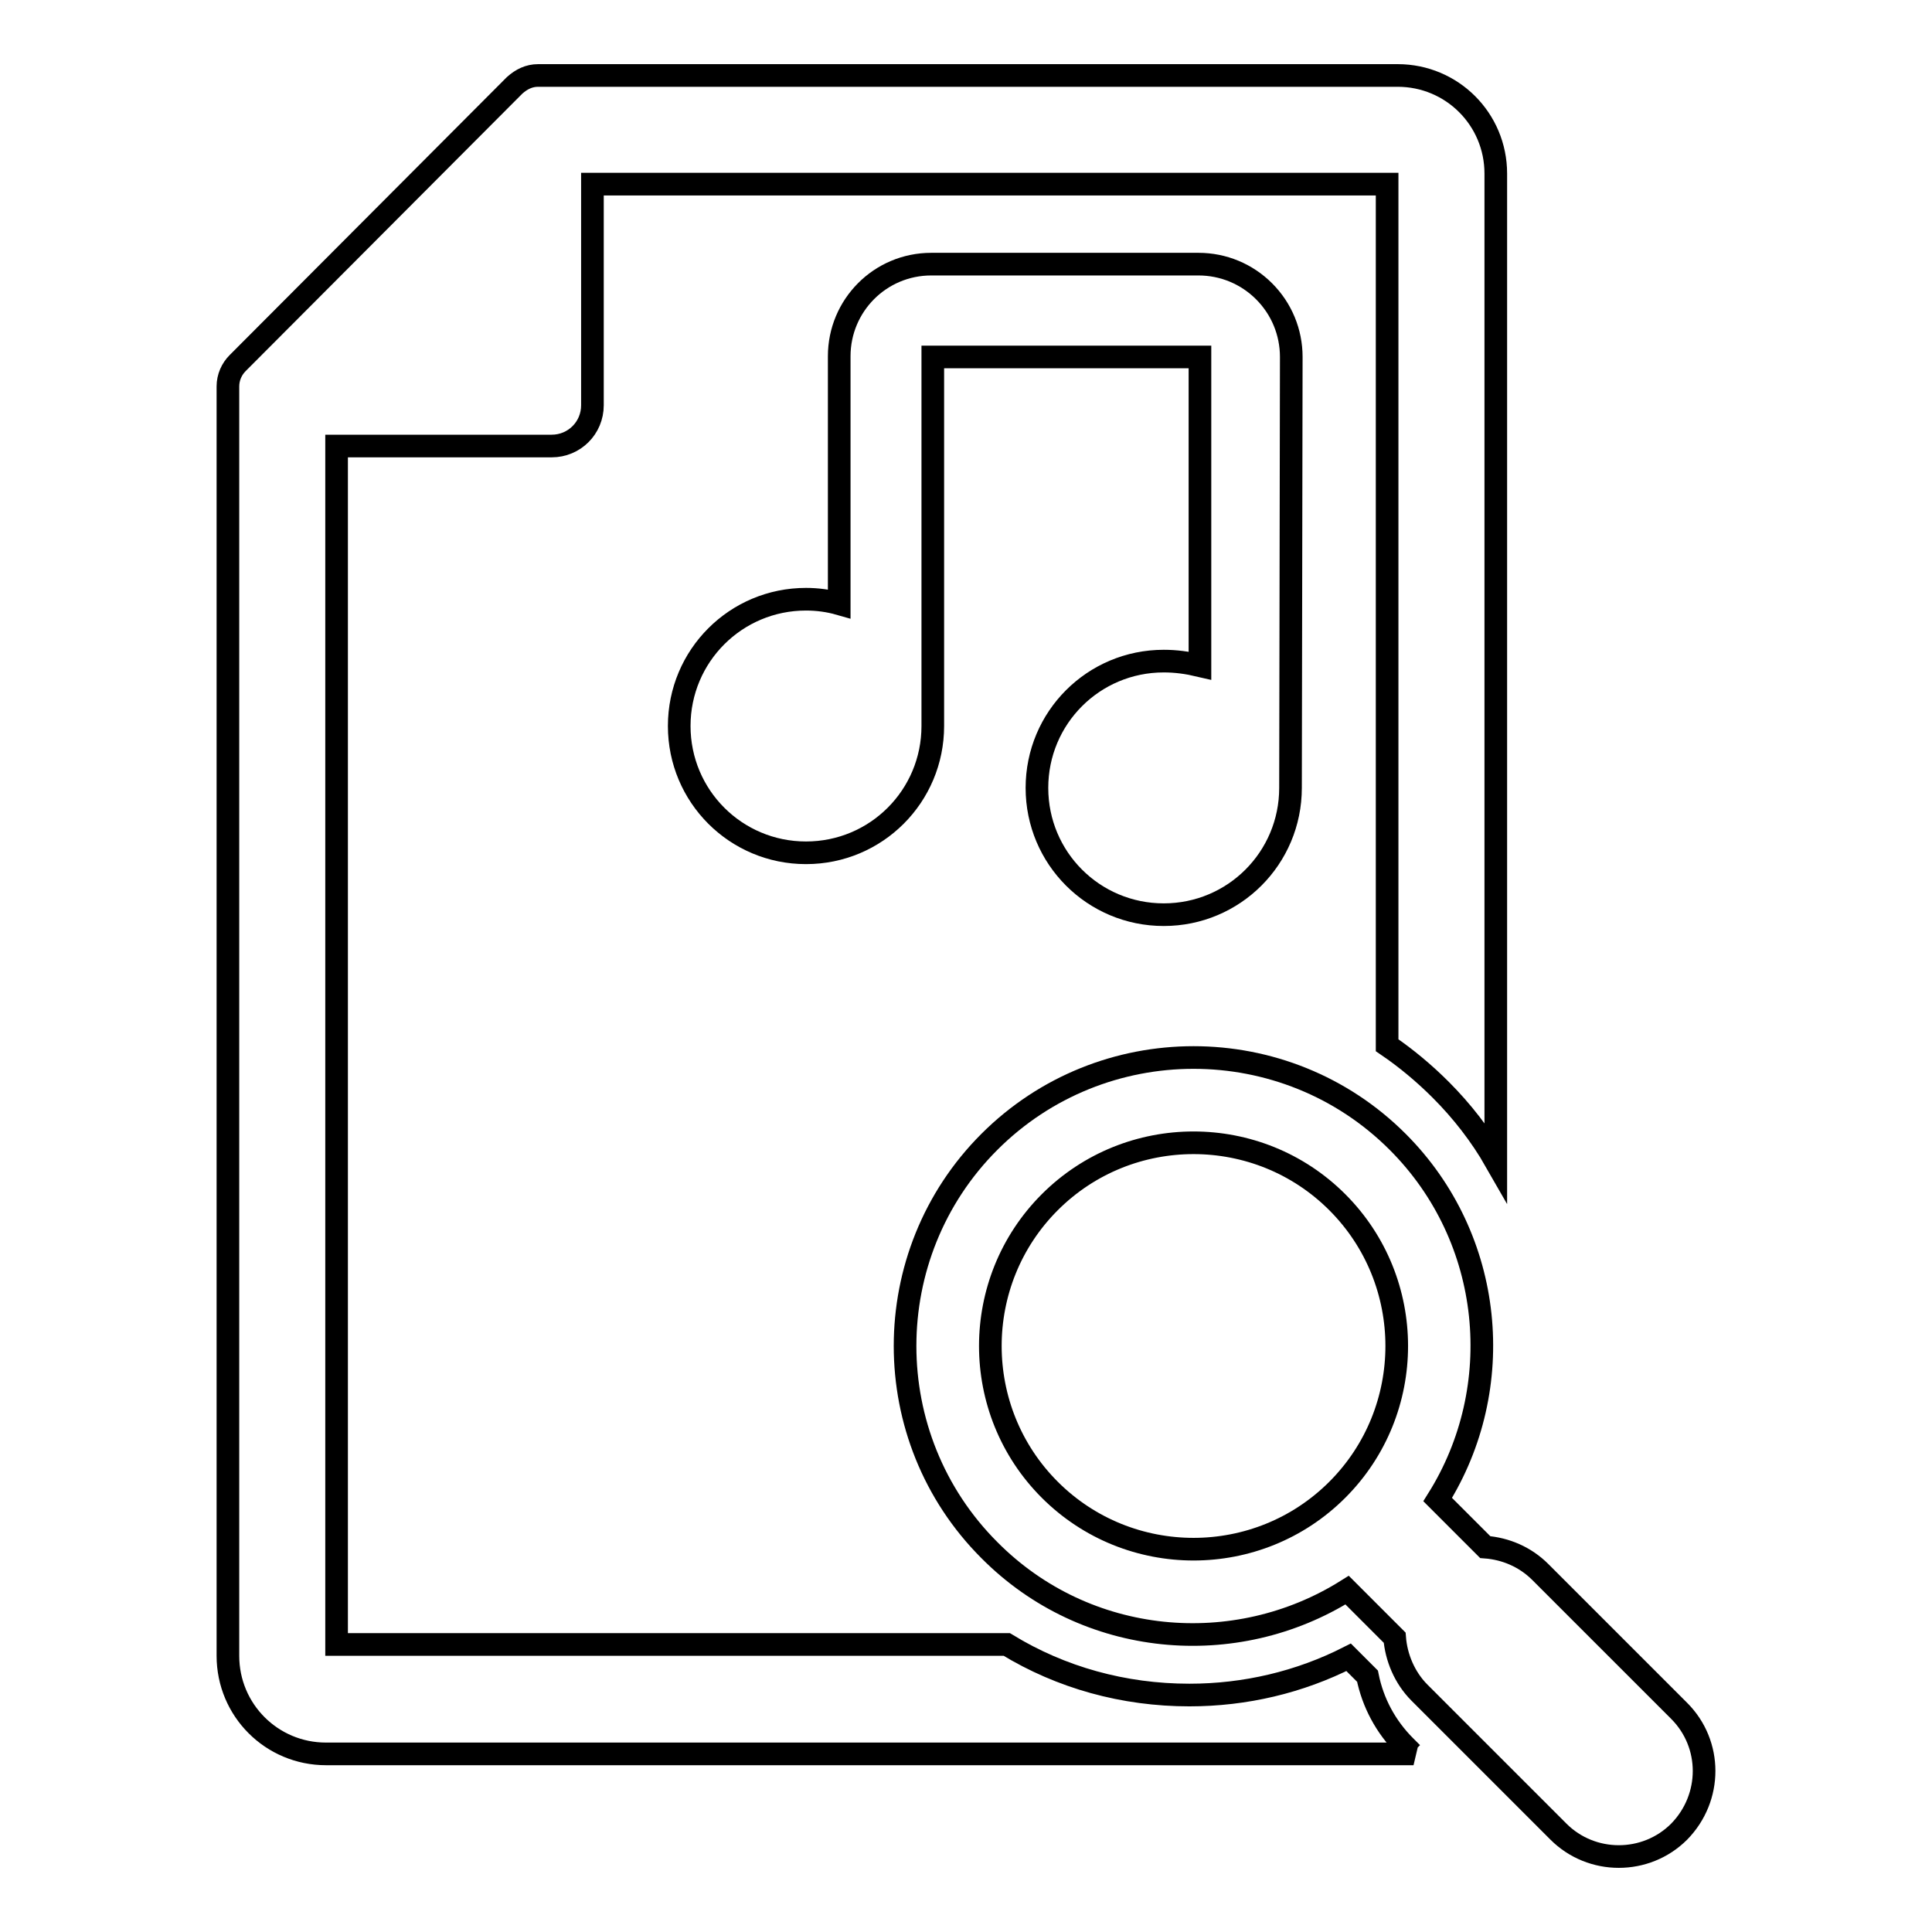
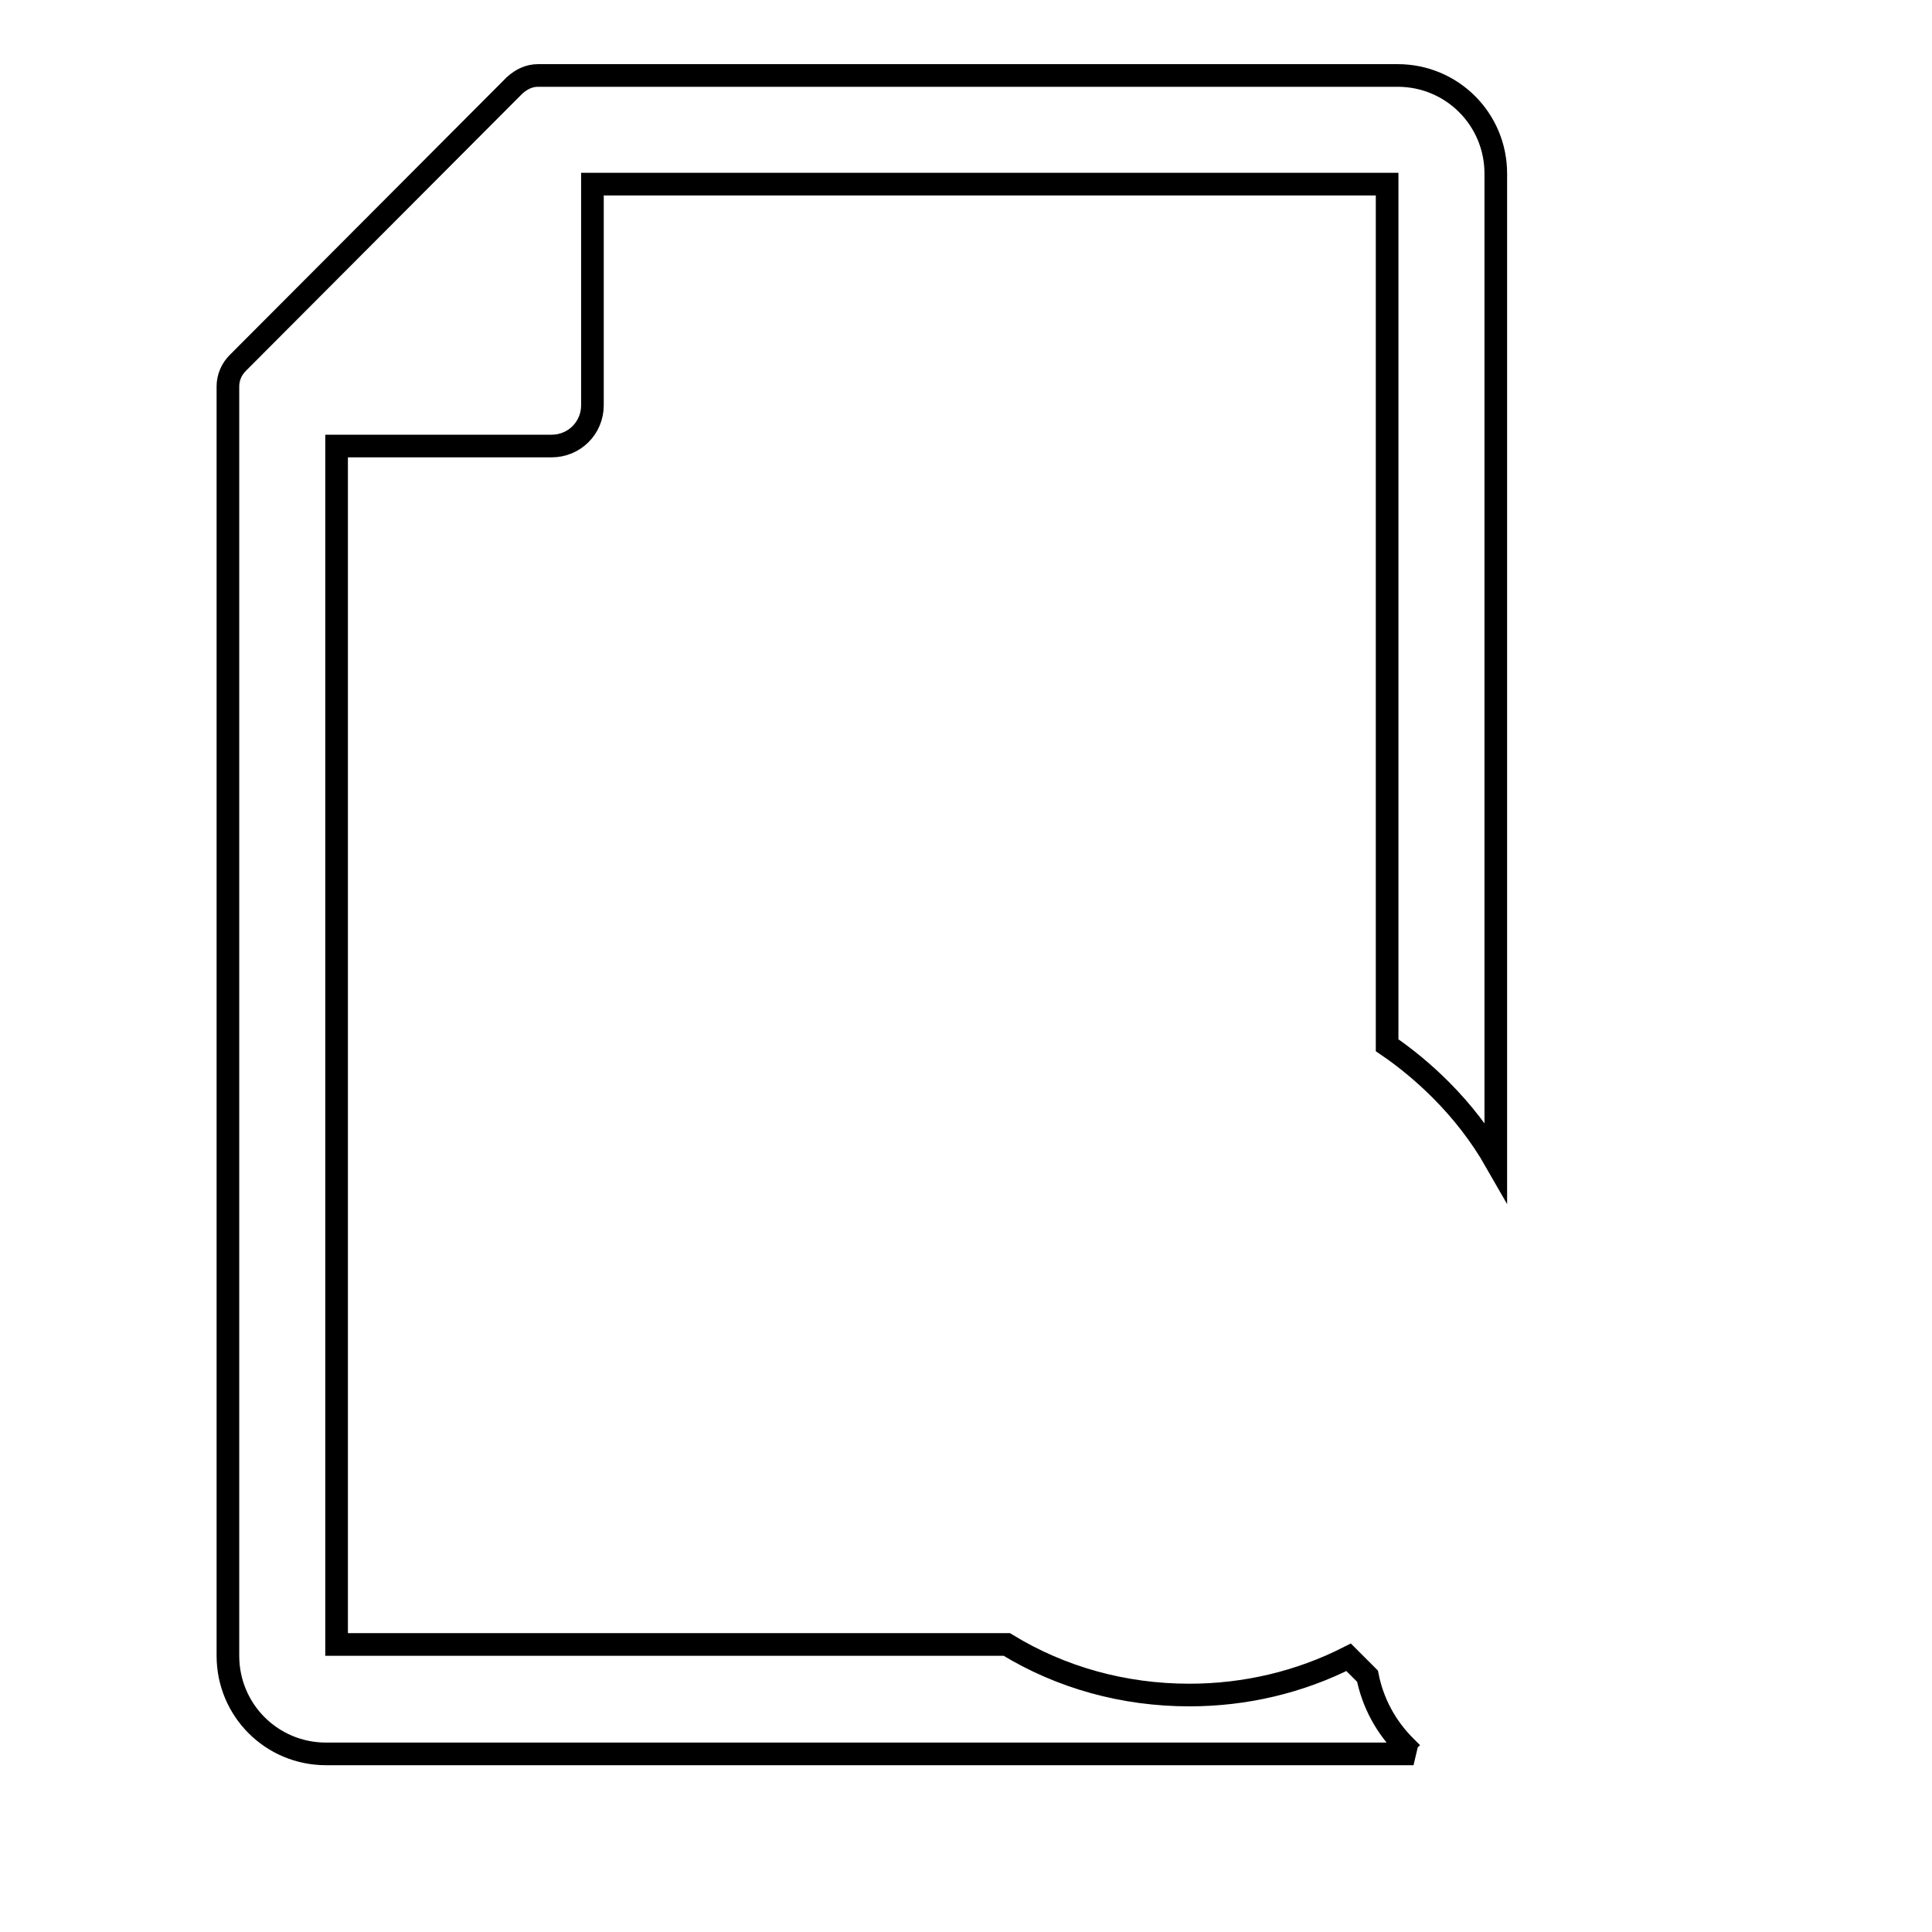
<svg xmlns="http://www.w3.org/2000/svg" version="1.1" x="0px" y="0px" viewBox="0 0 256 256" enable-background="new 0 0 256 256" xml:space="preserve">
  <g>
    <g>
      <g>
        <g>
          <g>
-             <path stroke-width="3" fill-opacity="0" stroke="#000000" d="M154.2,87.6c-9.3,0-16.8,7.5-16.8,16.8c0,9.3,7.5,16.8,16.8,16.8c9.3,0,16.8-7.5,16.8-16.8c0-0.3,0.1-57.1,0.1-57.1c0-3.3-1.3-6.4-3.6-8.7c-2.3-2.3-5.4-3.6-8.7-3.6h-35.4c-6.8,0-12.2,5.5-12.2,12.2V80c-1.4-0.4-2.9-0.6-4.4-0.6c-9.3,0-16.8,7.5-16.8,16.8c0,9.3,7.5,16.8,16.8,16.8c9.3,0,16.8-7.5,16.8-16.8c0-0.7,0-48.9,0-48.9h35.4l0,40.9C157.3,87.8,155.8,87.6,154.2,87.6z" />
            <path stroke-width="3" fill-opacity="0" stroke="#000000" d="M181.2,222.1l-2.5-2.5c-6.5,3.3-13.7,5-21.1,5c-8.7,0-17-2.3-24.2-6.7H44.6V59.1h28.5c3,0,5.4-2.4,5.4-5.4V24.4h105.3v114.1c2.5,1.7,4.9,3.7,7.1,5.9c2.8,2.8,5.3,6,7.3,9.5V23c0-7.2-5.8-13-13-13H71.3c-1.2,0-2.2,0.5-3.1,1.3L31.5,48.1c-0.8,0.8-1.3,1.9-1.3,3.1v168.2c0,7.2,5.8,13,13,13h144.1l-0.2-0.1l-0.9-0.9C183.6,228.8,181.9,225.6,181.2,222.1z" />
-             <path stroke-width="3" fill-opacity="0" stroke="#000000" d="M222.5,226.7l-18.4-18.4c-2-2-4.6-3.1-7.3-3.3l-6.3-6.3c9.3-14.8,7.5-34.6-5.3-47.4c-14.9-14.9-39.2-14.9-54.1,0c-14.9,14.9-14.9,39.2,0,54.1c12.8,12.9,32.6,14.6,47.4,5.3l6.3,6.3c0.2,2.6,1.3,5.3,3.3,7.3l18.4,18.4c4.4,4.4,11.6,4.4,16,0C226.9,238.2,226.9,231.1,222.5,226.7z M177.2,197.4c-10.5,10.5-27.6,10.5-38.1,0c-10.5-10.5-10.5-27.6,0-38.1s27.6-10.5,38.1,0C187.7,169.8,187.7,186.9,177.2,197.4z" />
          </g>
        </g>
      </g>
      <g />
      <g />
      <g />
      <g />
      <g />
      <g />
      <g />
      <g />
      <g />
      <g />
      <g />
      <g />
      <g />
      <g />
      <g />
    </g>
  </g>
</svg>